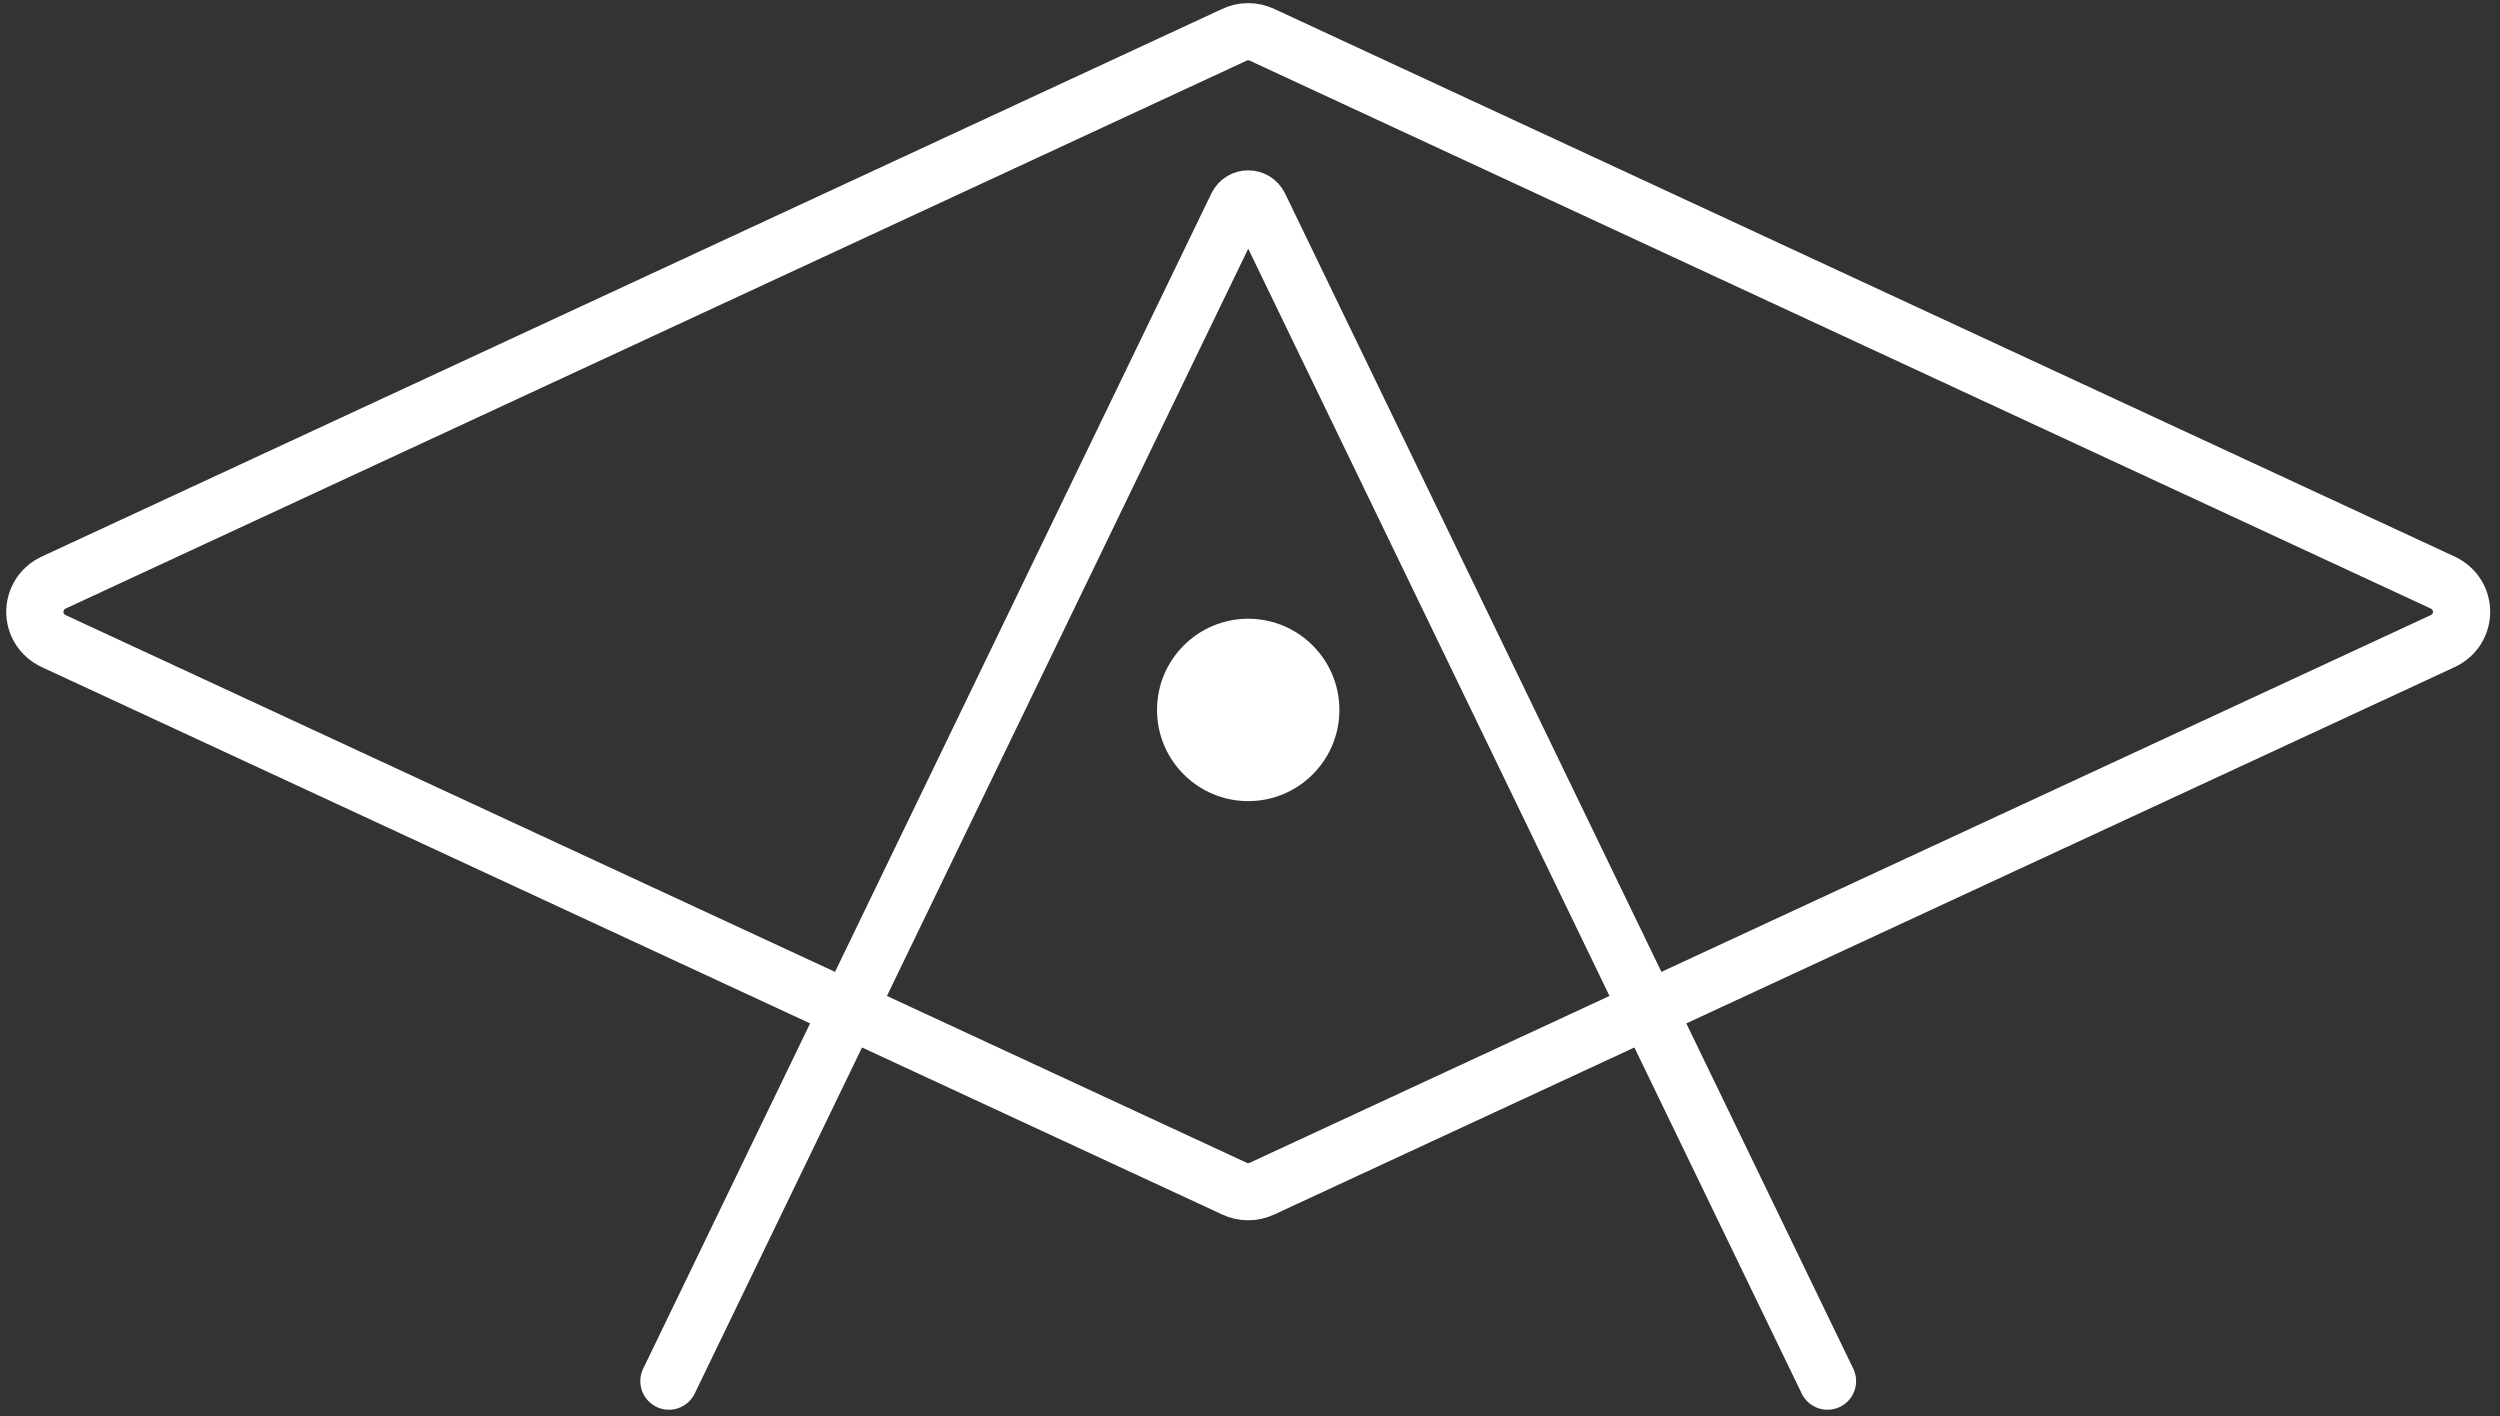
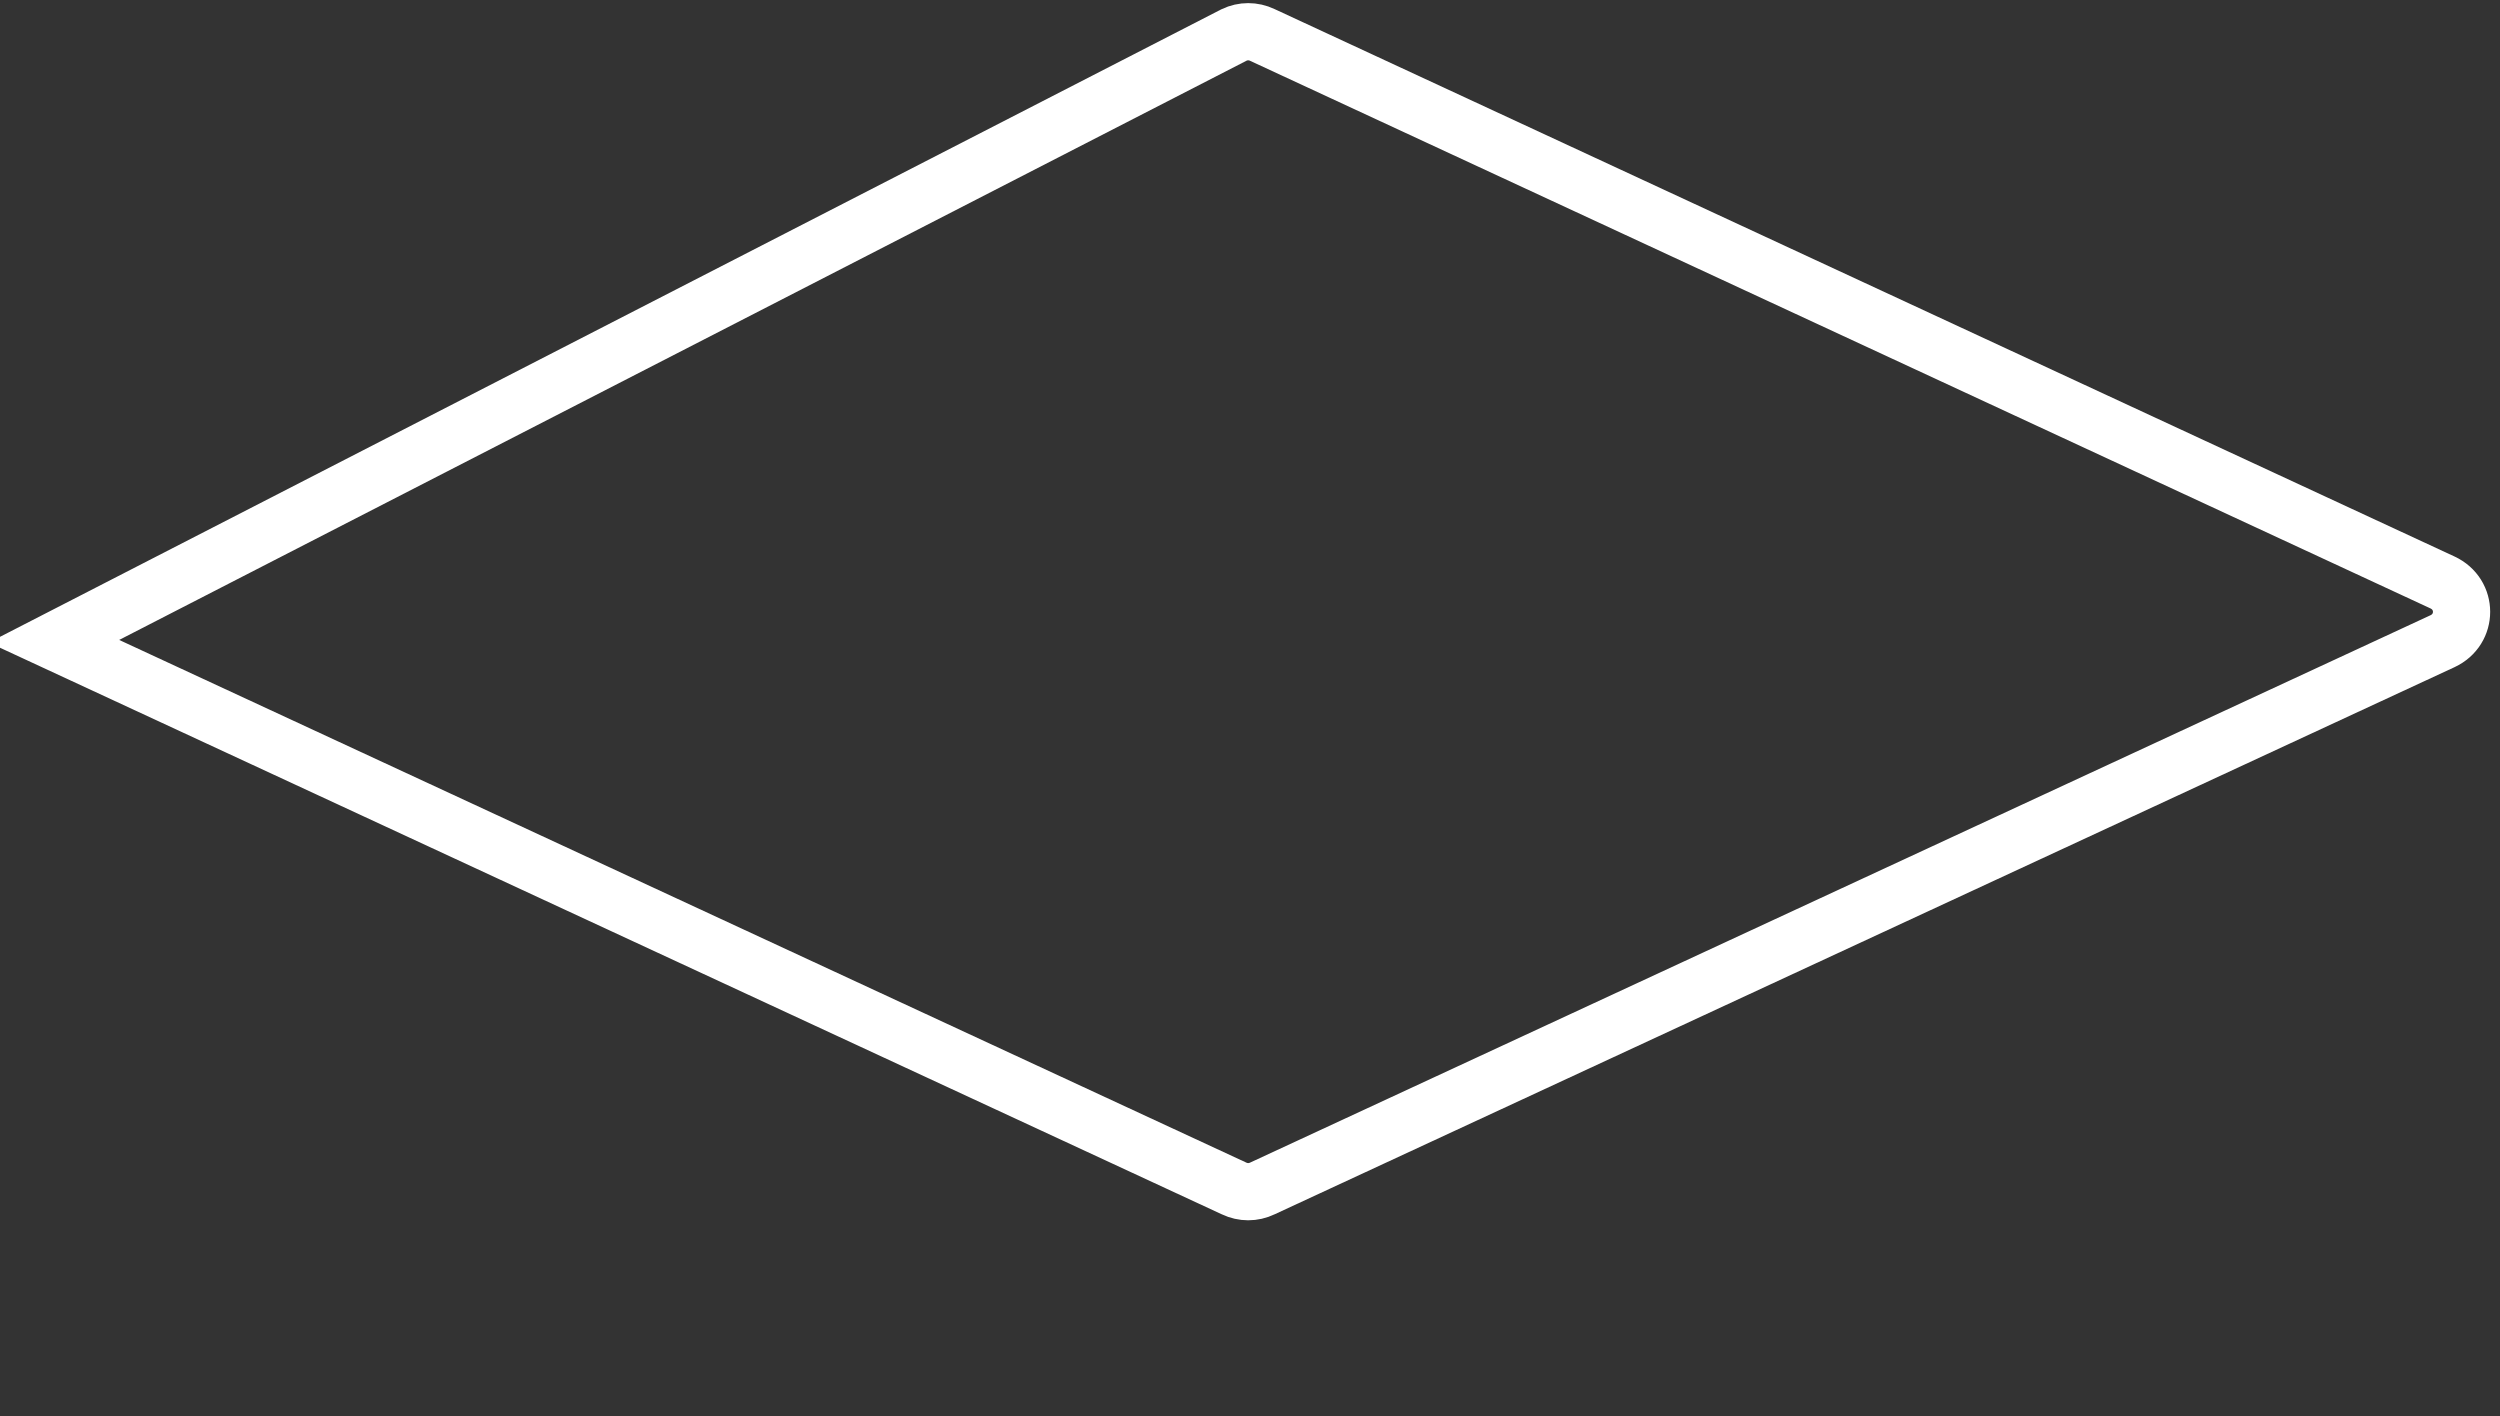
<svg xmlns="http://www.w3.org/2000/svg" width="233" height="132" viewBox="0 0 233 132" fill="none">
  <rect x="0" y="0" width="233" height="132" fill="#333333" stroke="none" />
-   <path d="M227.632 59.765L117.65 110.765C116.818 111.165 115.849 111.165 115.016 110.765L5.034 59.765C2.654 58.661 2.653 55.386 5.034 54.281L115.016 3.257C115.849 2.857 116.818 2.857 117.65 3.257L227.632 54.281C230.013 55.386 230.013 58.661 227.632 59.765Z" stroke="white" stroke-width="5.333" stroke-miterlimit="10" />
-   <path d="M170.322 128.72L117.368 19.192C116.949 18.328 115.717 18.328 115.3 19.192L62.345 128.72" stroke="white" stroke-width="5.333" stroke-miterlimit="10" stroke-linecap="round" />
-   <path d="M124.832 66.165C124.832 70.859 121.027 74.664 116.333 74.664C111.64 74.664 107.835 70.859 107.835 66.165C107.835 61.472 111.64 57.667 116.333 57.667C121.027 57.667 124.832 61.472 124.832 66.165Z" fill="white" />
+   <path d="M227.632 59.765L117.65 110.765C116.818 111.165 115.849 111.165 115.016 110.765L5.034 59.765L115.016 3.257C115.849 2.857 116.818 2.857 117.65 3.257L227.632 54.281C230.013 55.386 230.013 58.661 227.632 59.765Z" stroke="white" stroke-width="5.333" stroke-miterlimit="10" />
</svg>